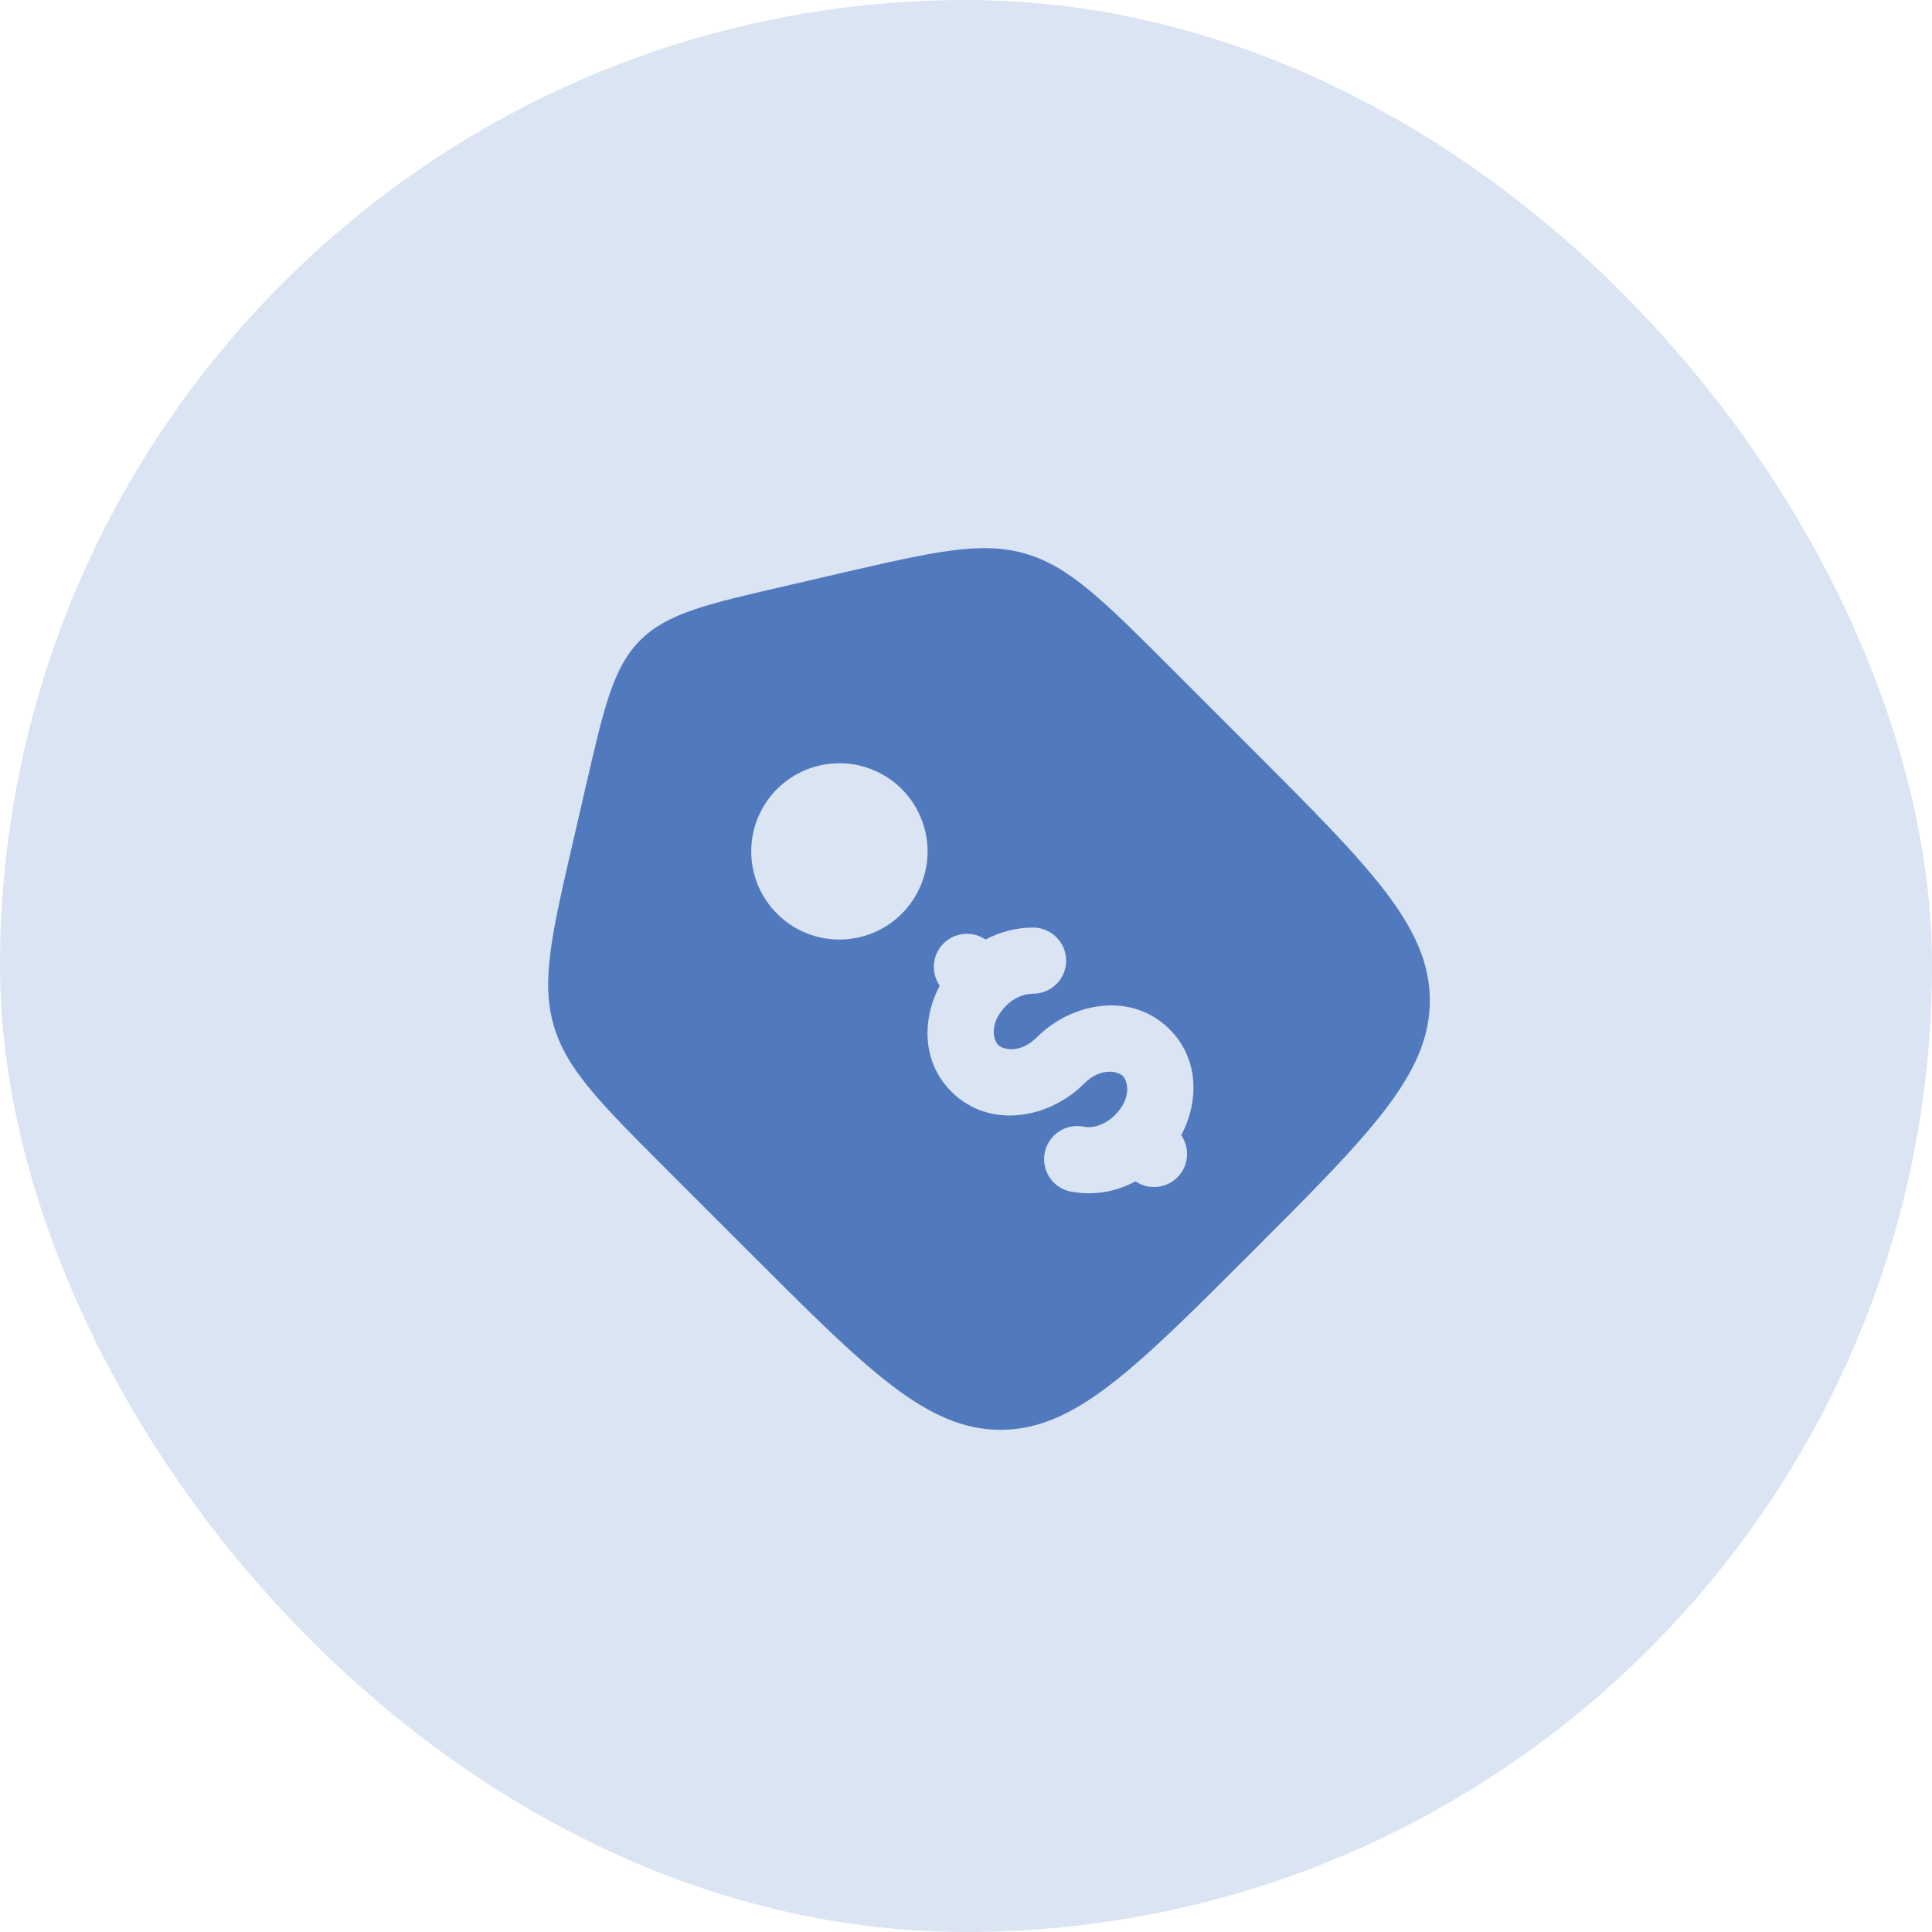
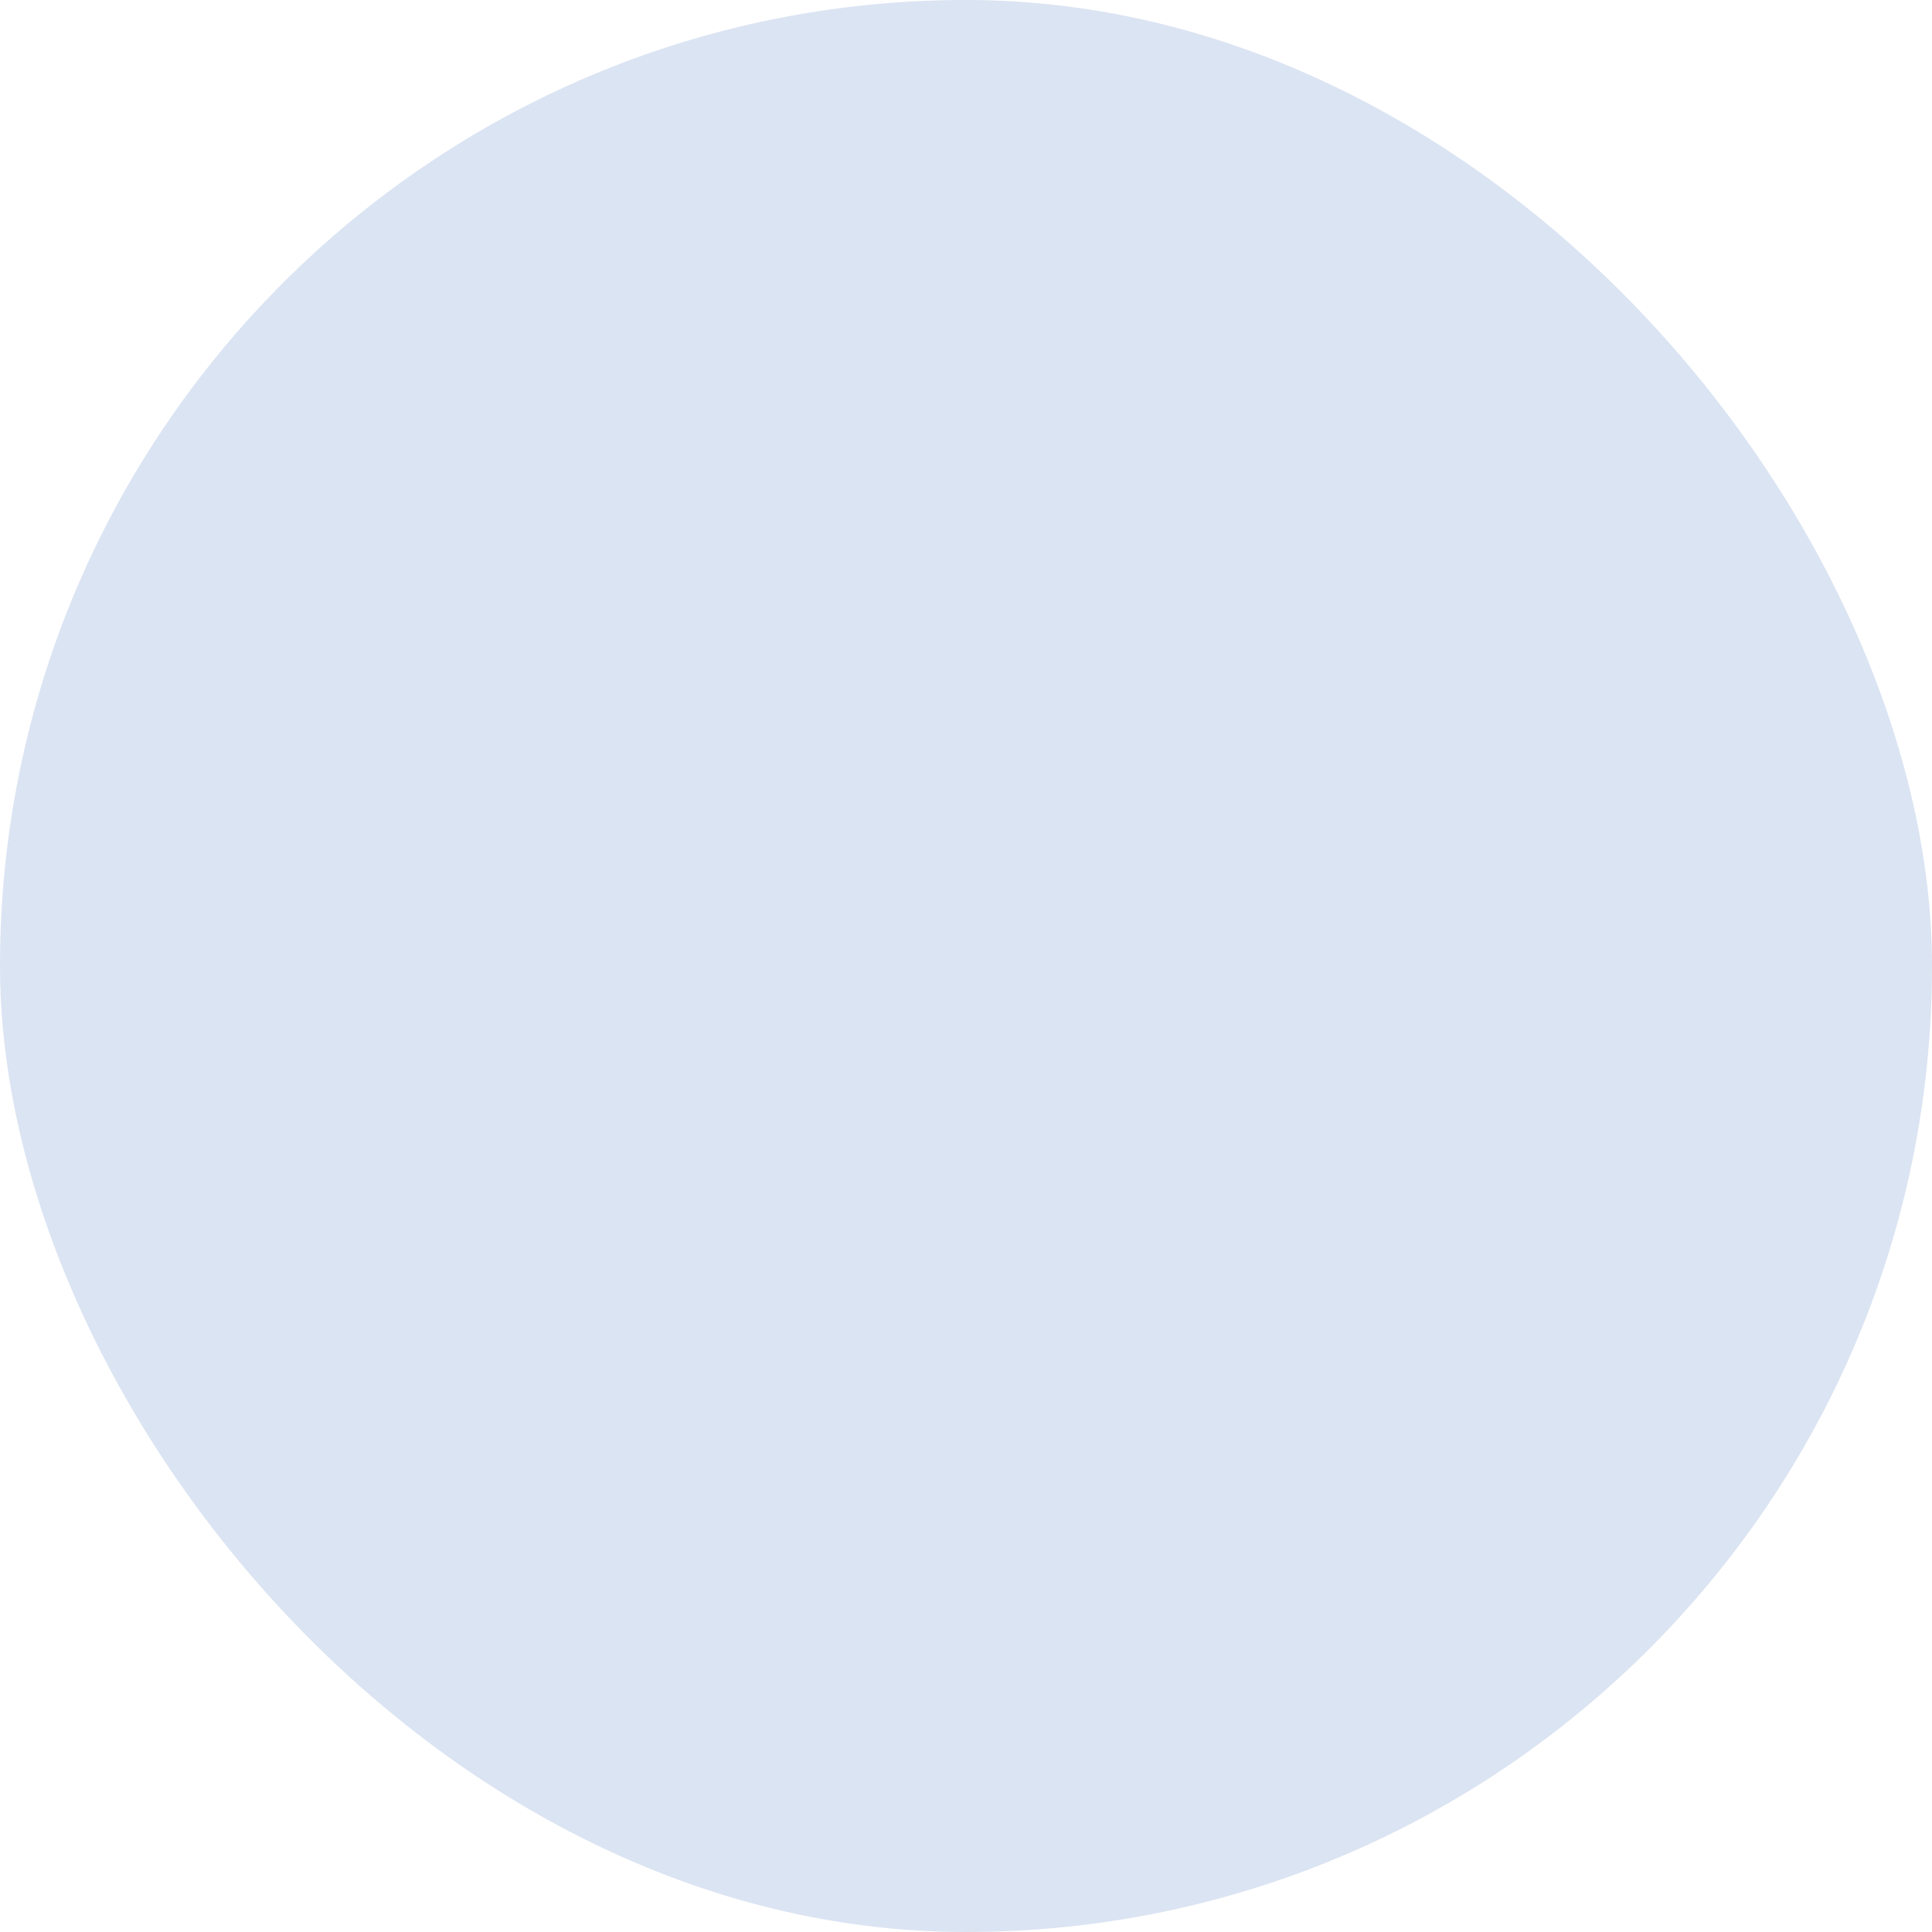
<svg xmlns="http://www.w3.org/2000/svg" width="42" height="42" viewBox="0 0 42 42" fill="none">
  <rect width="42" height="42" rx="21" fill="#4F79C1" fill-opacity="0.2" />
  <g clip-path="url(#clip0_1809_4988)">
-     <path fill-rule="evenodd" clip-rule="evenodd" d="M25.465 14.531L27.218 16.284C29.794 18.862 31.083 20.15 31.083 21.751C31.083 23.352 29.794 24.64 27.217 27.217C24.64 29.796 23.352 31.083 21.751 31.083C20.151 31.083 18.862 29.794 16.285 27.217L14.531 25.463C13.05 23.983 12.309 23.243 12.034 22.282C11.758 21.32 11.994 20.3 12.466 18.259L12.737 17.083C13.133 15.365 13.331 14.507 13.919 13.918C14.507 13.331 15.366 13.132 17.083 12.737L18.26 12.464C20.301 11.994 21.321 11.758 22.282 12.033C23.243 12.309 23.984 13.05 25.465 14.531ZM20.683 23.731C20.038 23.087 20.042 22.161 20.428 21.428C20.333 21.29 20.289 21.122 20.303 20.955C20.318 20.788 20.391 20.631 20.51 20.512C20.628 20.393 20.785 20.319 20.952 20.303C21.119 20.287 21.287 20.331 21.425 20.425C21.751 20.253 22.108 20.161 22.465 20.165C22.656 20.166 22.838 20.244 22.971 20.38C23.105 20.516 23.179 20.7 23.177 20.89C23.175 21.081 23.098 21.263 22.962 21.396C22.826 21.53 22.642 21.604 22.452 21.602C22.23 21.61 22.02 21.706 21.868 21.868C21.497 22.238 21.594 22.61 21.698 22.715C21.804 22.819 22.175 22.916 22.546 22.545C23.297 21.794 24.594 21.545 25.425 22.375C26.07 23.02 26.066 23.946 25.679 24.679C25.774 24.817 25.818 24.985 25.803 25.151C25.788 25.318 25.715 25.475 25.596 25.594C25.478 25.712 25.322 25.786 25.155 25.802C24.988 25.818 24.821 25.775 24.683 25.681C24.253 25.917 23.754 25.995 23.272 25.903C23.085 25.865 22.921 25.754 22.816 25.595C22.711 25.435 22.674 25.241 22.712 25.054C22.751 24.867 22.862 24.703 23.021 24.598C23.18 24.493 23.375 24.456 23.561 24.494C23.731 24.53 24.005 24.474 24.24 24.239C24.611 23.868 24.514 23.497 24.41 23.392C24.304 23.288 23.933 23.191 23.562 23.562C22.811 24.313 21.513 24.562 20.683 23.731ZM19.603 19.864C19.781 19.686 19.922 19.474 20.019 19.242C20.115 19.009 20.165 18.76 20.165 18.508C20.165 18.257 20.115 18.007 20.018 17.775C19.922 17.542 19.781 17.331 19.603 17.153C19.425 16.975 19.214 16.834 18.981 16.738C18.748 16.641 18.499 16.592 18.247 16.592C17.996 16.592 17.747 16.642 17.514 16.738C17.282 16.834 17.07 16.976 16.892 17.154C16.533 17.513 16.331 18.001 16.331 18.509C16.331 19.017 16.533 19.505 16.893 19.864C17.252 20.224 17.74 20.425 18.248 20.425C18.756 20.425 19.244 20.223 19.603 19.864Z" fill="#517ABE" />
+     <path fill-rule="evenodd" clip-rule="evenodd" d="M25.465 14.531L27.218 16.284C29.794 18.862 31.083 20.15 31.083 21.751C31.083 23.352 29.794 24.64 27.217 27.217C24.64 29.796 23.352 31.083 21.751 31.083C20.151 31.083 18.862 29.794 16.285 27.217L14.531 25.463C13.05 23.983 12.309 23.243 12.034 22.282C11.758 21.32 11.994 20.3 12.466 18.259L12.737 17.083C13.133 15.365 13.331 14.507 13.919 13.918C14.507 13.331 15.366 13.132 17.083 12.737L18.26 12.464C20.301 11.994 21.321 11.758 22.282 12.033C23.243 12.309 23.984 13.05 25.465 14.531ZM20.683 23.731C20.038 23.087 20.042 22.161 20.428 21.428C20.333 21.29 20.289 21.122 20.303 20.955C20.318 20.788 20.391 20.631 20.51 20.512C20.628 20.393 20.785 20.319 20.952 20.303C21.119 20.287 21.287 20.331 21.425 20.425C21.751 20.253 22.108 20.161 22.465 20.165C22.656 20.166 22.838 20.244 22.971 20.38C23.105 20.516 23.179 20.7 23.177 20.89C23.175 21.081 23.098 21.263 22.962 21.396C22.826 21.53 22.642 21.604 22.452 21.602C22.23 21.61 22.02 21.706 21.868 21.868C21.497 22.238 21.594 22.61 21.698 22.715C21.804 22.819 22.175 22.916 22.546 22.545C23.297 21.794 24.594 21.545 25.425 22.375C26.07 23.02 26.066 23.946 25.679 24.679C25.774 24.817 25.818 24.985 25.803 25.151C25.788 25.318 25.715 25.475 25.596 25.594C25.478 25.712 25.322 25.786 25.155 25.802C24.988 25.818 24.821 25.775 24.683 25.681C24.253 25.917 23.754 25.995 23.272 25.903C23.085 25.865 22.921 25.754 22.816 25.595C22.711 25.435 22.674 25.241 22.712 25.054C22.751 24.867 22.862 24.703 23.021 24.598C23.18 24.493 23.375 24.456 23.561 24.494C23.731 24.53 24.005 24.474 24.24 24.239C24.611 23.868 24.514 23.497 24.41 23.392C22.811 24.313 21.513 24.562 20.683 23.731ZM19.603 19.864C19.781 19.686 19.922 19.474 20.019 19.242C20.115 19.009 20.165 18.76 20.165 18.508C20.165 18.257 20.115 18.007 20.018 17.775C19.922 17.542 19.781 17.331 19.603 17.153C19.425 16.975 19.214 16.834 18.981 16.738C18.748 16.641 18.499 16.592 18.247 16.592C17.996 16.592 17.747 16.642 17.514 16.738C17.282 16.834 17.07 16.976 16.892 17.154C16.533 17.513 16.331 18.001 16.331 18.509C16.331 19.017 16.533 19.505 16.893 19.864C17.252 20.224 17.74 20.425 18.248 20.425C18.756 20.425 19.244 20.223 19.603 19.864Z" fill="#517ABE" />
  </g>
  <defs>
    <clipPath id="clip0_1809_4988">
-       <rect width="23" height="23" fill="white" transform="translate(9.5 9.5)" />
-     </clipPath>
+       </clipPath>
  </defs>
</svg>